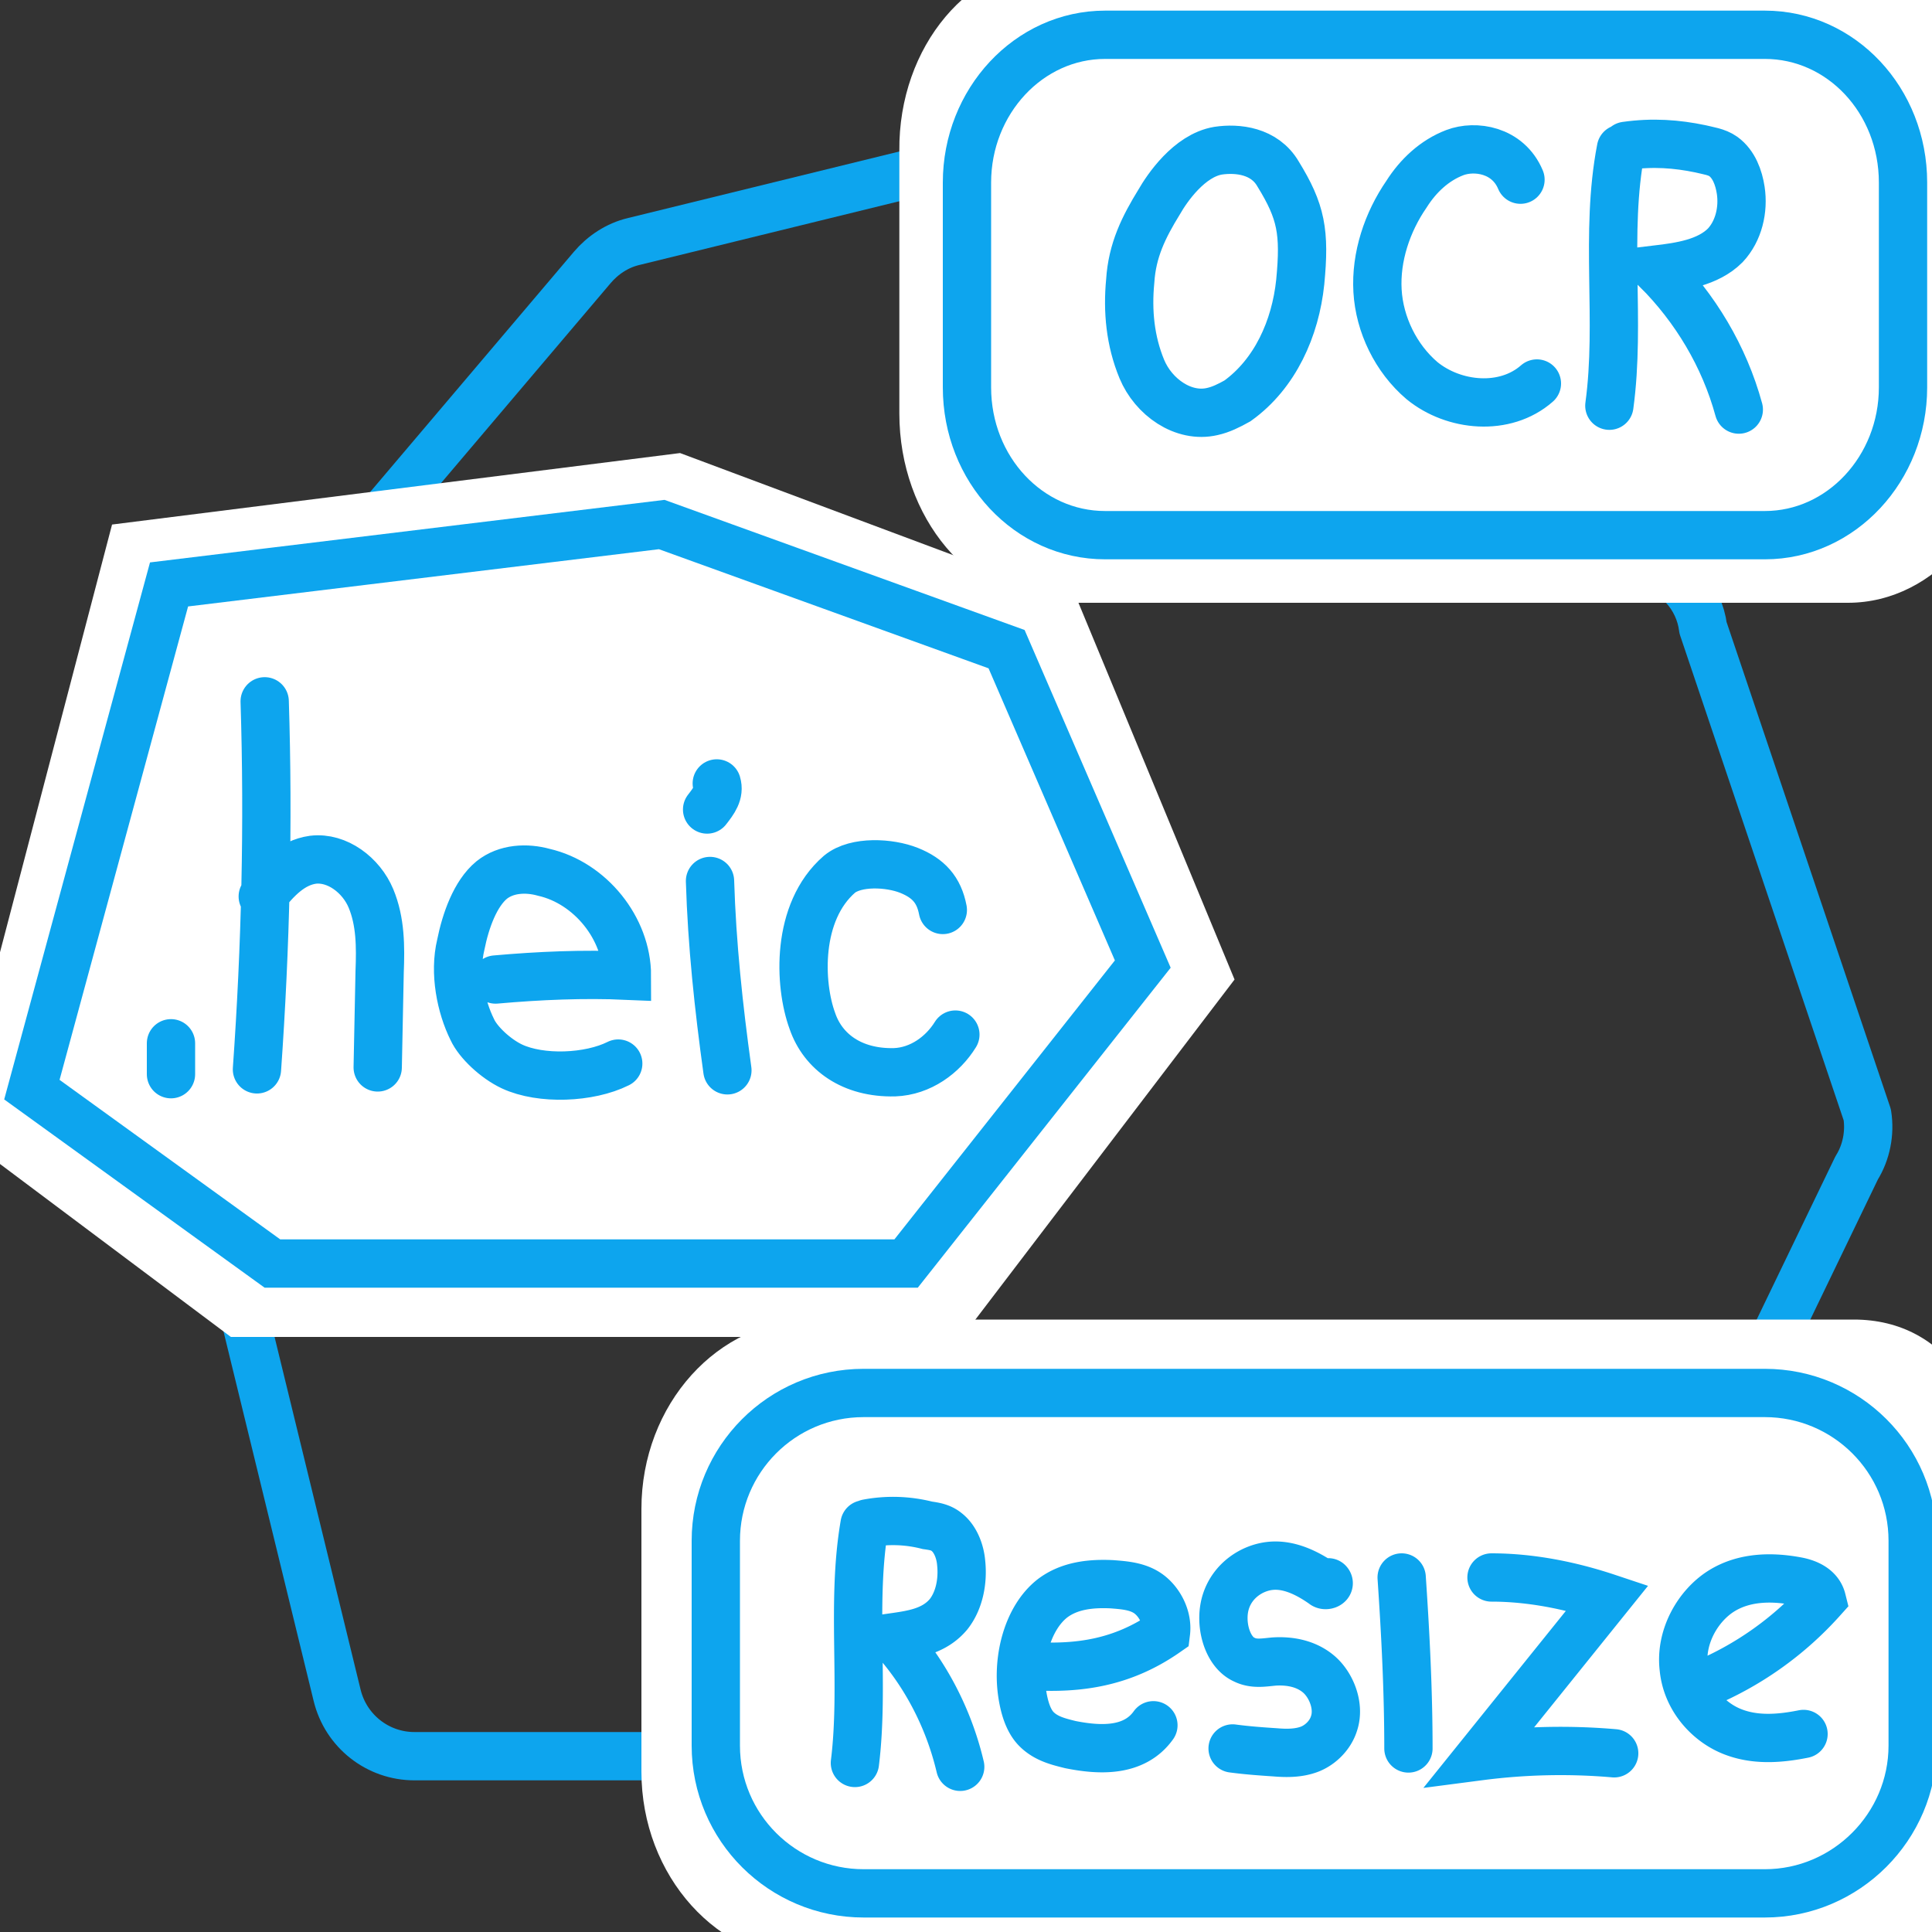
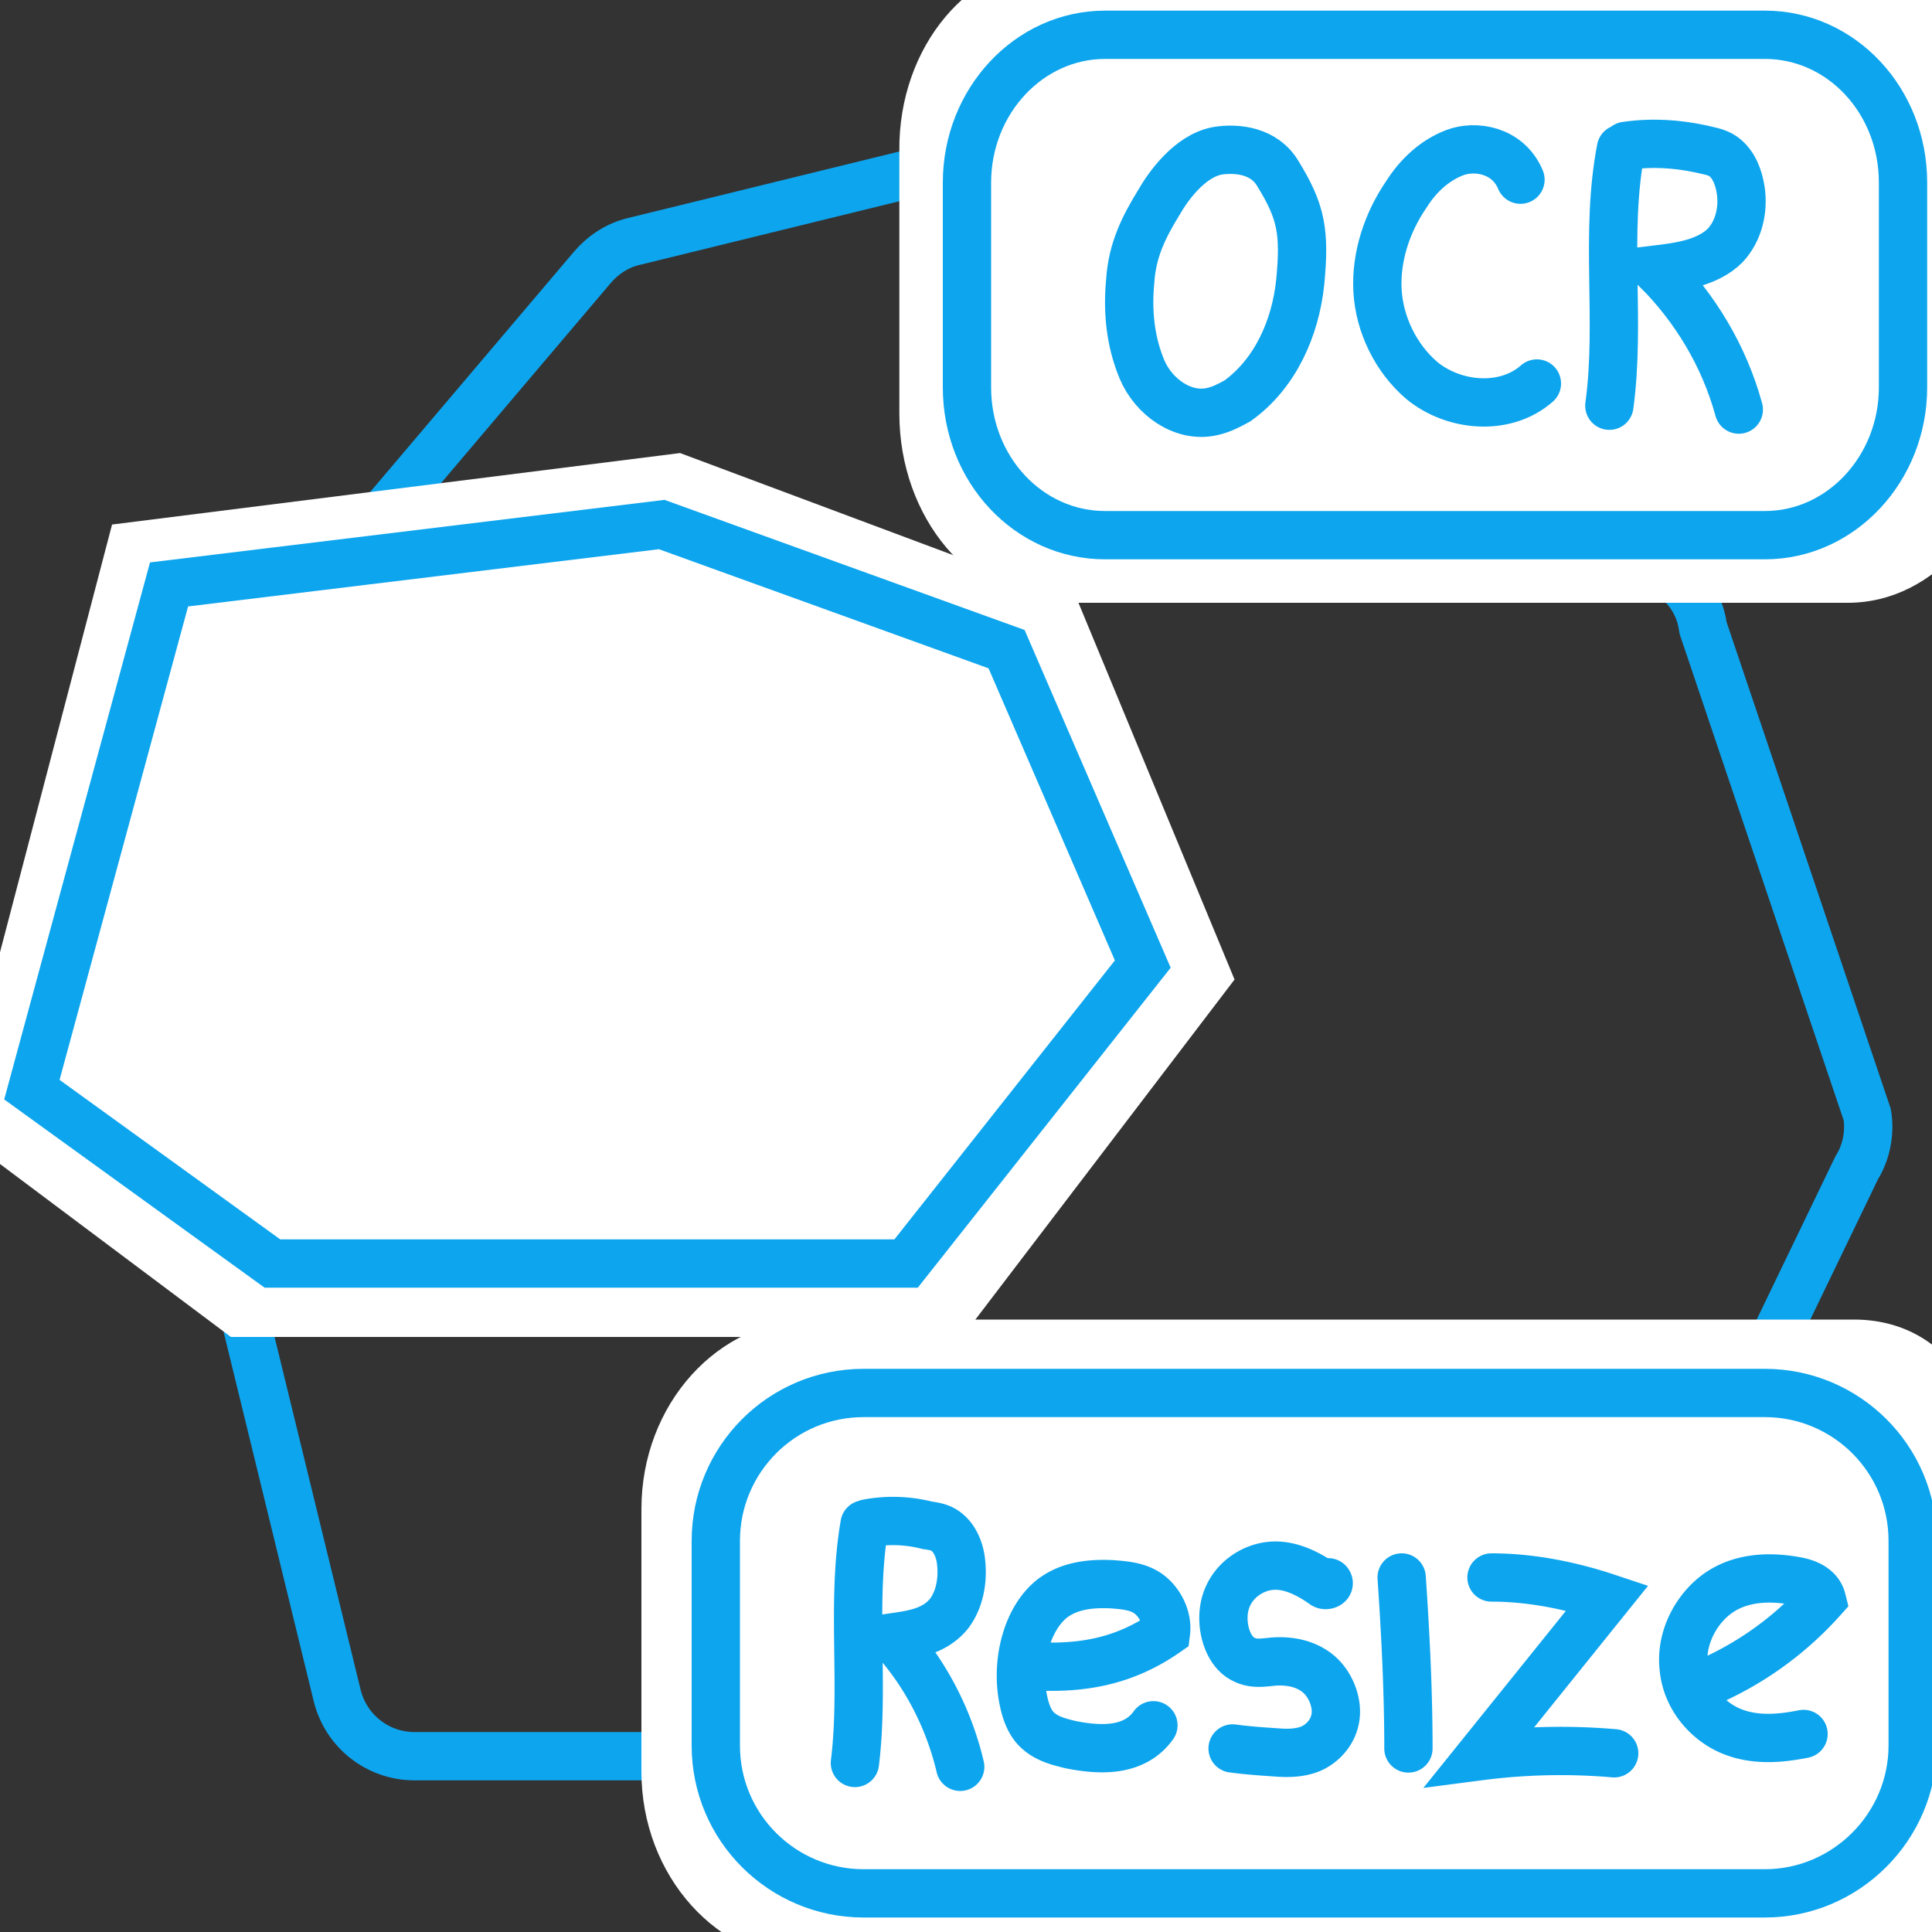
<svg xmlns="http://www.w3.org/2000/svg" width="200" height="200">
  <rect width="100%" height="100%" fill="#333333" stroke="none" />
  <style>.B{stroke:#0da5ee}.C{stroke-width:5}.D{stroke-miterlimit:22.926}.E{stroke-linecap:round}</style>
-   <path fill="#0da5ee" d="M-50.3 144.4h0l-9.2-67.8c-.2-1.7-1.8-2.9-3.5-2.6l-102.5 13.9c-.8.1-1.5.5-2 1.2-.5.6-.7 1.5-.6 2.3l9.2 67.7c.1.8.5 1.5 1.2 2 .5.4 1.2.6 1.9.6h.4l102.6-13.9h.2c.1 0 .2 0 .3-.1.1 0 .3-.1.4-.1s.2-.1.2-.1c.1-.1.2-.1.4-.2.1 0 .1-.1.2-.1.2-.1.3-.3.5-.5.1-.2.2-.3.3-.5 0-.1.1-.2.1-.3s.1-.2.1-.3 0-.2.1-.4v-.2c-.2-.3-.3-.4-.3-.6zm-20.3-63.1l-35.8 40c-1.2 1.3-3.1 1.6-4.6.6l-45.2-29 85.6-11.6zm-90.6 15.6l46.9 30.1c1.6 1 3.4 1.6 5.3 1.6a9.64 9.64 0 0 0 7.2-3.2l37.2-41.5 7.3 53.9-25.9-19.7c-1.4-1-3.3-.8-4.3.6s-.8 3.3.6 4.3l25.9 19.7-87.6 11.9 19.6-25.9c1-1.4.8-3.3-.6-4.3s-3.3-.8-4.3.6l-19.9 26.2-7.4-54.3zm144.4-74.7c-5-1.5-10.3-6.8-11.6-11.5-.4-1.5-1.8-2.4-3.3-2.3-1.5-.2-3 .9-3.3 2.4-1.1 5.3-6.2 10.4-11.1 11.2-1.6.3-2.7 1.7-2.6 3.3-.1 1.5.8 2.9 2.3 3.3 5.3 1.4 10.5 6.5 11.4 11.2.3 1.6 1.8 2.6 3.3 2.5h.3c1.4 0 2.6-.9 3-2.3 1.3-5.1 6.6-10.4 11.3-11.4 1.6-.3 2.6-1.8 2.5-3.3.1-1.3-.7-2.6-2.2-3.1zm-14.8 10.3a24.23 24.23 0 0 0-7-6.9c2.8-1.8 5.3-4.4 7.1-7.3 1.8 2.7 4.3 5.1 7.1 7-2.7 1.8-5.3 4.3-7.2 7.2zm-152.1-4c7.4 0 13.4-6 13.4-13.4s-6-13.4-13.4-13.4-13.4 6-13.4 13.4 6 13.4 13.4 13.4zm0-20.6c4 0 7.3 3.3 7.3 7.3s-3.3 7.3-7.3 7.3-7.3-3.4-7.3-7.4 3.2-7.2 7.3-7.2zm54 59c6.1 0 11.1-5 11.1-11.1s-5-11.1-11.1-11.1-11.1 5-11.1 11.1 4.9 11.1 11.1 11.1zm0-16.1c2.7 0 5 2.2 5 5 0 2.7-2.2 5-5 5-2.7 0-5-2.2-5-5a4.95 4.95 0 0 1 5-5zm95 25c-.3-2.2-1.3-4.1-2.7-5.8l-42-46.6c-2.7-3-7-4.4-11-3.4l-57 14c-2.3.6-4.3 1.8-5.9 3.6l-45 53.1a11.06 11.06 0 0 0-2.3 9.9l20.6 85c1.2 5 5.7 8.5 10.9 8.5H-56c3.9 0 7.6-2.1 9.6-5.4l21.1-34.9c1.4-2.2 1.9-4.9 1.5-7.5l-10.9-70.5zm4.2 75l-21.1 34.9c-.9 1.5-2.6 2.4-4.3 2.4h-113.3c-2.3 0-4.3-1.6-4.9-3.9l-20.6-85c-.4-1.6 0-3.2 1.1-4.4l45-53.1c.7-.8 1.6-1.4 2.6-1.6l57-14c.4-.1.8-.1 1.2-.1 1.4 0 2.8.6 3.7 1.7l42 46.6c.7.7 1.1 1.6 1.2 2.6l10.9 70.6c.3 1.1.1 2.3-.5 3.3z" />
  <path fill="none" stroke-linejoin="round" stroke-miterlimit="10" d="M157.9 181.8h-115c-3.8 0-7.1-2.6-8-6.3L13.8 89c-.6-2.6 0-5.3 1.7-7.3l45.8-54c1.1-1.3 2.6-2.3 4.3-2.7l57.9-14.2c2.9-.7 6.1.2 8.1 2.5l42.7 47.4c1.1 1.2 1.8 2.7 2 4.3l17 50.4c.3 1.9-.1 3.9-1.1 5.5l-27.4 56.8c-1.4 2.5-4.1 4.1-6.9 4.1z" class="B C" />
  <g fill="#fff">
    <path d="M-4.8 116.9l16.4-62.6 58.8-7.4 41.2 15.4 16.2 39.1-28.2 37H23.9z" />
    <path d="M3.3 112.8l14.2-52.3 51-6.2 35.7 12.9 14.1 32.6-24.5 31H28.2z" class="B C D" />
  </g>
-   <path fill="none" d="M64 110.1c-3 1.5-8 1.7-11 .3-1.7-.8-3.5-2.5-4.1-3.8-1.2-2.4-1.9-5.9-1.2-8.8.5-2.5 1.5-5.3 3.2-6.7 1.5-1.2 3.6-1.3 5.4-.8 4.8 1.1 8.6 5.8 8.6 10.7-4.5-.2-9.1 0-13.6.4m22.2-10.2c.2 6.6.9 13.1 1.8 19.6m-2.1-27c.7-.9 1.3-1.7 1-2.7m23.4 13.1c-.4-2.1-1.5-3.3-3.5-4.1s-5.5-1-7.2.4c-4.5 3.9-4.2 11.4-2.8 15.2 1.1 3.2 4.1 5.4 8.5 5.3 2.7-.1 5-1.8 6.3-3.9m-81.2.9v3.2m21.4-.7l.2-9.9c.1-2.6.1-5.2-.9-7.6s-3.5-4.3-6-4c-2.2.3-3.8 2-5.2 3.8m-.6 17.9c.9-12.7 1.2-25.4.8-38.1" class="B C D E" />
  <g fill="#fff">
    <path d="M191.3 62.4h-81.7c-9.1 0-16.5-8.8-16.5-19.6V15.6C93 4.8 100.4-4 109.6-4h81.7c9.1 0 16.5 8.8 16.5 19.6v27.2c0 10.8-7.4 19.6-16.5 19.6z" />
    <path d="M182.7 55.4h-68.3c-7.9 0-14.3-6.8-14.3-15.3V18.9c0-8.4 6.4-15.3 14.3-15.3h68.3c7.9 0 14.3 6.8 14.3 15.3v21.2c0 8.4-6.4 15.3-14.3 15.3z" class="B C D" />
  </g>
  <path fill="none" d="M125.5 42.6c-3 .7-6.1-1.5-7.3-4.4s-1.5-6-1.2-9.1c.2-3.2 1.4-5.6 3-8.2.8-1.4 3.1-4.8 6.1-5.3 2-.3 4.8 0 6.2 2.4 2.4 3.9 2.8 6 2.3 11.2-.5 4.8-2.6 9.5-6.5 12.3-.9.5-1.7.9-2.6 1.1zm31.9-24c-1.3-3.1-4.7-3.6-6.8-2.8s-3.8 2.4-5 4.3c-2 2.9-3.2 6.5-3 10s1.9 7 4.6 9.3c3.3 2.7 8.6 3.2 11.9.3m8.7-24.3c-1.7 8.8 0 17.8-1.2 26.6m13.4.4c-1.5-5.5-4.5-10.5-8.5-14.5 2.5-.3 5.3-.7 7.1-2.5 1.4-1.5 1.9-3.7 1.6-5.7-.2-1.3-.7-2.7-1.8-3.5-.7-.5-1.6-.6-2.4-.8-2.4-.5-4.9-.7-7.7-.3" class="B C D E" />
  <g fill="#fff">
    <path d="M191.8 203H84.1c-9.8 0-17.7-8.8-17.7-19.6v-27.2c0-10.8 7.9-19.6 17.7-19.6h107.8c9.8 0 14.9 8.8 14.9 19.6v27.2c-.1 10.8-5.2 19.6-15 19.6z" />
    <path d="M182.7 196H89.4c-8.4 0-15.3-6.8-15.3-15.3v-21.2c0-8.4 6.8-15.3 15.3-15.3h93.3c8.4 0 15.3 6.8 15.3 15.3v21.2c0 8.4-6.9 15.3-15.3 15.3z" class="B C D" />
  </g>
  <path fill="none" d="M89.5 157.8c-1.4 8.1 0 16.6-1 24.7m10.9.4c-1.2-5.1-3.7-9.8-7-13.4 2.1-.3 4.3-.6 5.8-2.4 1.1-1.4 1.5-3.4 1.3-5.3-.1-1.2-.6-2.5-1.5-3.2-.6-.5-1.3-.6-2-.7a14.32 14.32 0 0 0-6.2-.2m29.6 20.9c-2 2.8-5.6 2.6-8.6 2-1.2-.3-2.5-.6-3.5-1.6-.9-.9-1.3-2.4-1.5-3.8-.5-3.6.6-7.7 3.1-9.7 1.8-1.4 4.1-1.6 6.2-1.5 1.3.1 2.7.2 3.8 1s2 2.4 1.8 4c-4.6 3.2-9.1 3.7-13.5 3.5m20.4 8.5c1.5.2 2.9.3 4.4.4 1.2.1 2.4.1 3.5-.3s2.2-1.4 2.6-2.7c.6-1.8-.3-4-1.6-5.1s-3-1.4-4.6-1.3c-1.1.1-2.1.3-3.1-.2-1.8-.8-2.6-3.8-1.9-6s2.7-3.5 4.6-3.7 3.8.7 5.5 1.9c.2.2.7 0 .5-.2m7.6-.5c.4 5.9.7 11.8.7 17.7m21.3.5c-4.6-.4-9.3-.3-13.9.3l13.2-16.4c-3.9-1.3-8-2.1-12-2.1m32.3 16.2c-2.5.5-5.1.7-7.5-.3s-4.6-3.4-4.9-6.5c-.4-3.3 1.5-6.5 3.9-8s5.3-1.5 7.9-1c1 .2 2.2.7 2.5 1.9-3.5 3.9-7.7 6.8-12.2 8.7" class="B C D E" />
</svg>